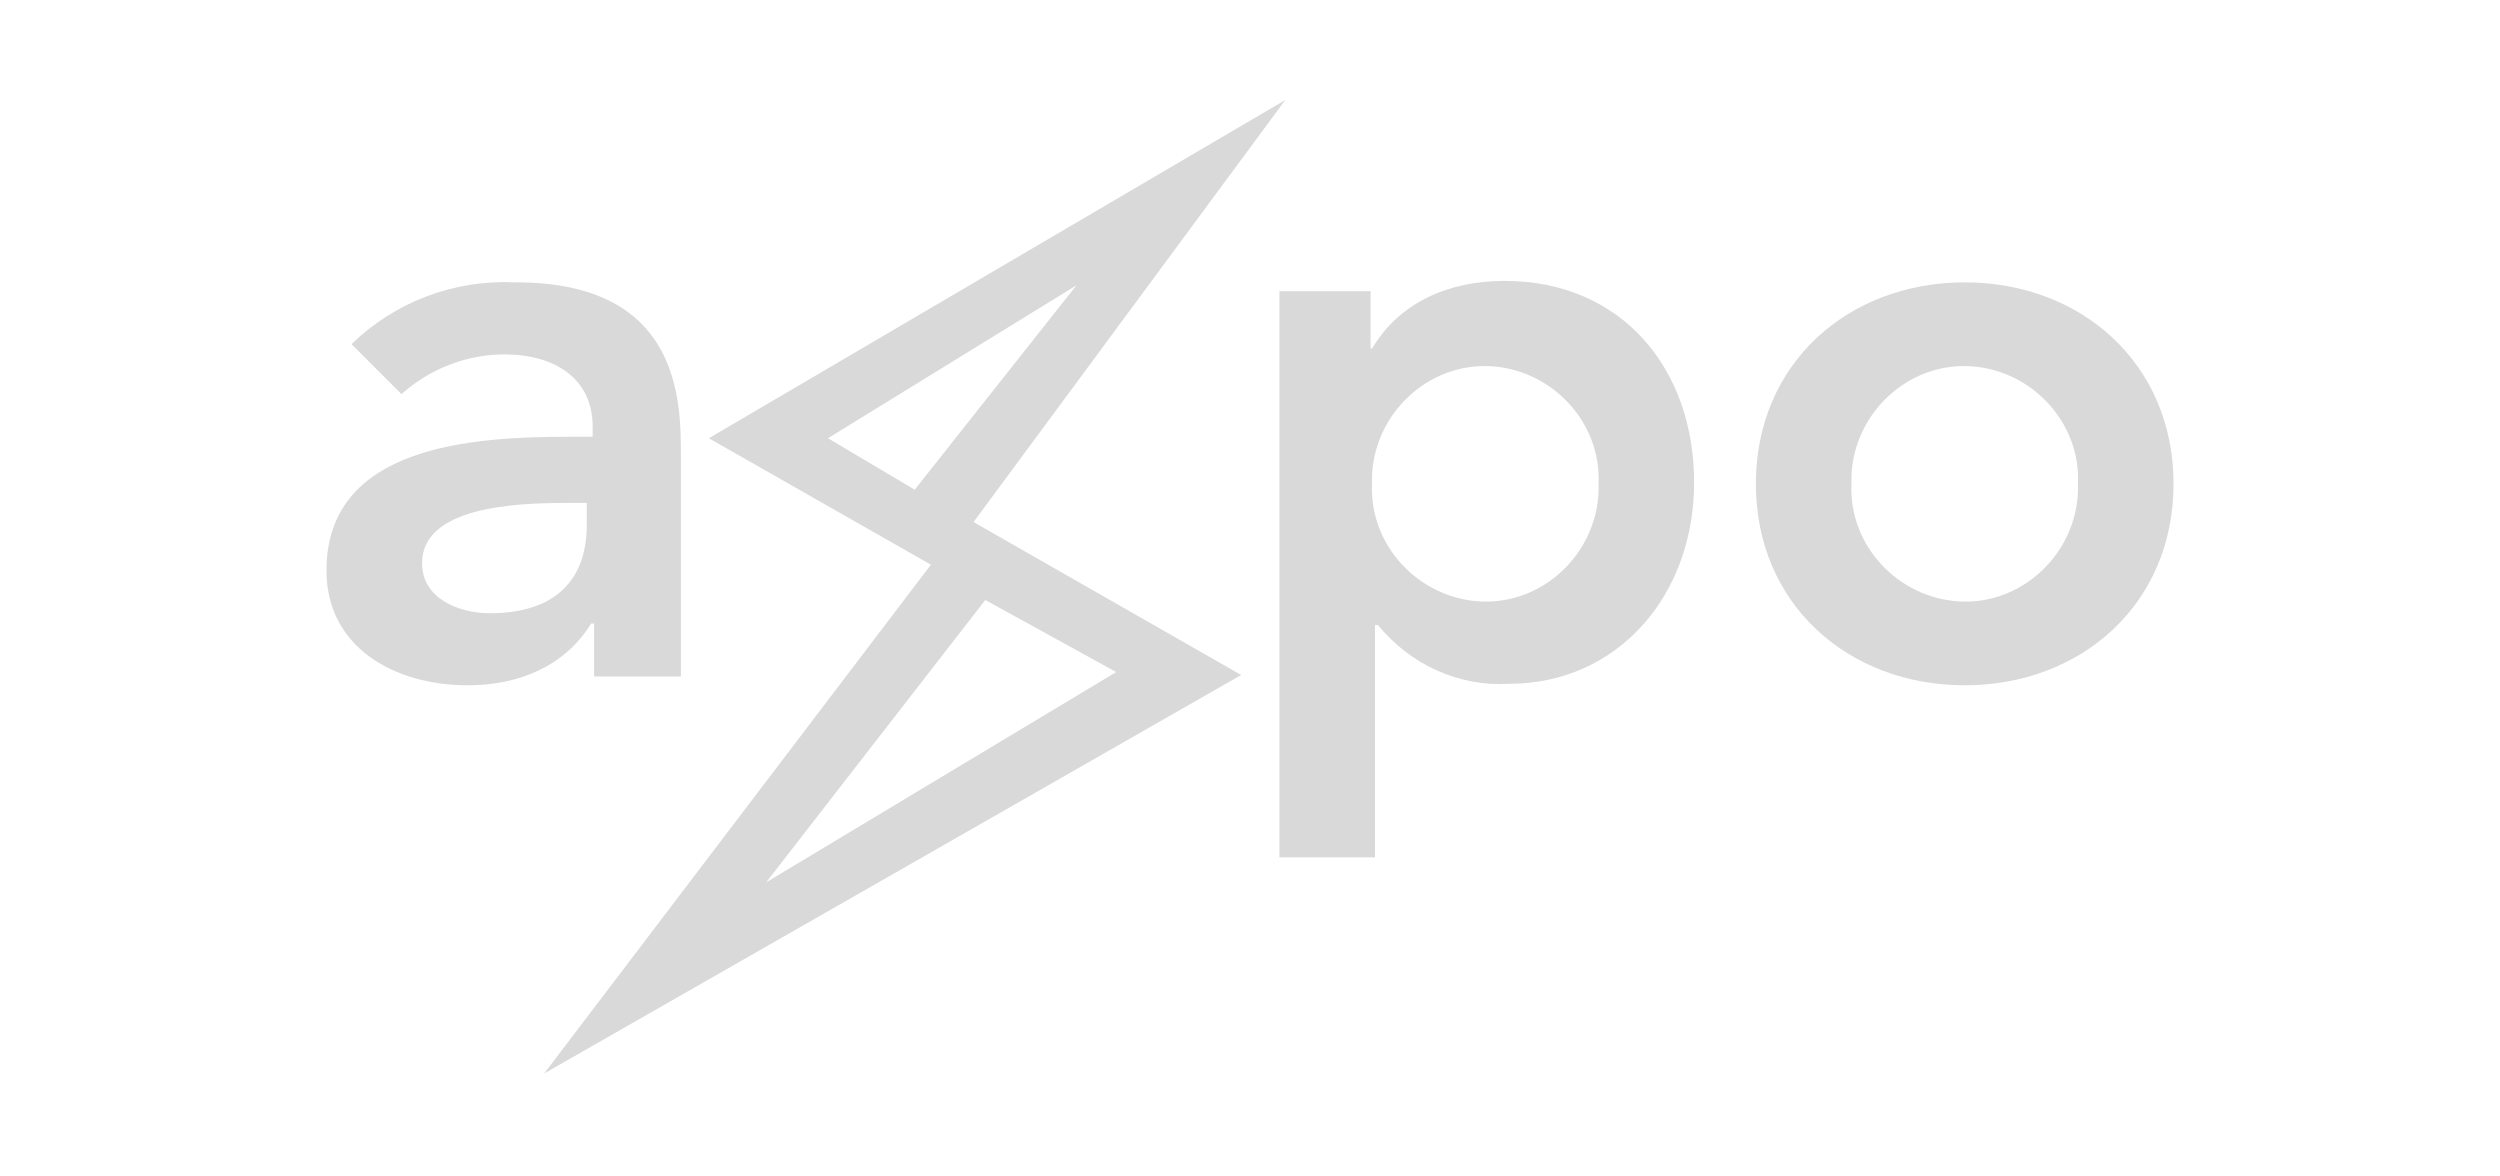
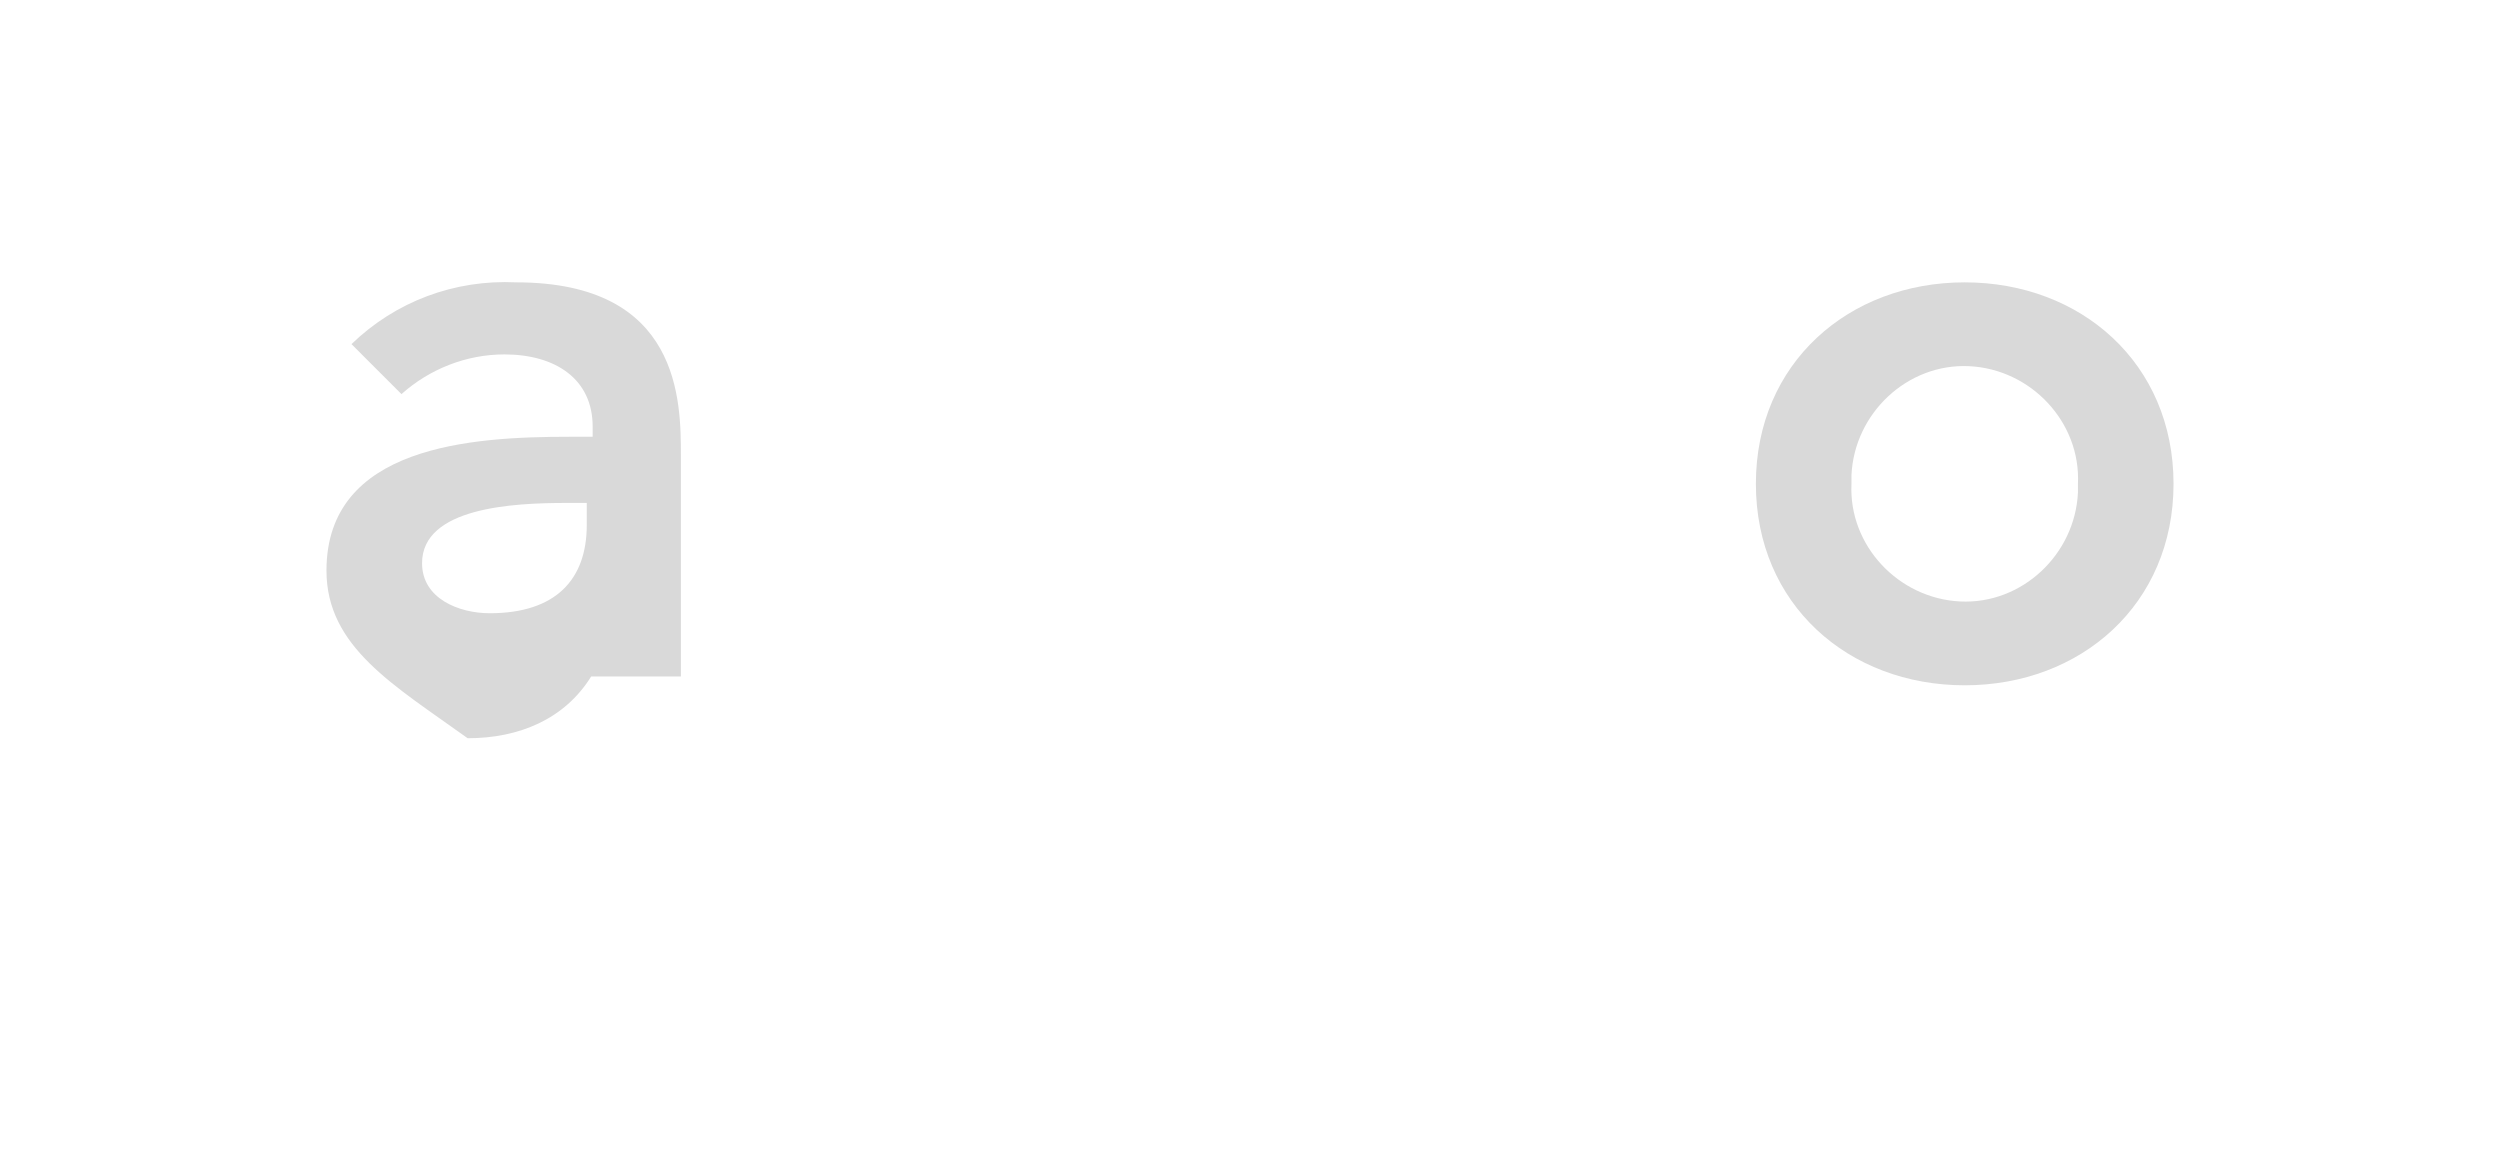
<svg xmlns="http://www.w3.org/2000/svg" version="1.1" id="Ebene_1" x="0px" y="0px" viewBox="0 0 170 80" style="enable-background:new 0 0 170 80;" xml:space="preserve">
  <style type="text/css">
	.st0{fill:#D9D9D9;}
</style>
-   <path id="path3846" class="st0" d="M22.2,38.8c0-8.5,9.9-9.1,16.5-9.1h1.6V29c0-3.2-2.5-4.9-6-4.9c-2.6,0-5.1,1-7,2.7l-3.4-3.4  c3-2.9,7-4.4,11.2-4.2c11.2,0,11.2,8.1,11.2,11.8V46h-5.9v-3.6h-0.2c-1.8,2.9-4.9,4.2-8.4,4.2C26.8,46.6,22.2,44,22.2,38.8   M28.7,38.3c0,2.4,2.5,3.4,4.6,3.4c4.5,0,6.6-2.3,6.6-6v-1.5h-1.4C34.9,34.2,28.7,34.5,28.7,38.3" />
-   <path id="path3848" class="st0" d="M87,58.4V19.8h6.2v3.9h0.1c1.9-3.2,5.3-4.6,9-4.6c8,0,12.9,6,12.9,13.7s-5.2,13.7-12.6,13.7  c-3.4,0.2-6.7-1.3-8.9-4h-0.2v15.8H87 M93.3,32.9c-0.2,4.2,3.2,7.8,7.4,8c4.2,0.2,7.8-3.2,8-7.4c0-0.2,0-0.4,0-0.6  c0.2-4.2-3.2-7.8-7.4-8c-4.2-0.2-7.8,3.2-8,7.4C93.3,32.5,93.3,32.7,93.3,32.9" />
+   <path id="path3846" class="st0" d="M22.2,38.8c0-8.5,9.9-9.1,16.5-9.1h1.6V29c0-3.2-2.5-4.9-6-4.9c-2.6,0-5.1,1-7,2.7l-3.4-3.4  c3-2.9,7-4.4,11.2-4.2c11.2,0,11.2,8.1,11.2,11.8V46h-5.9h-0.2c-1.8,2.9-4.9,4.2-8.4,4.2C26.8,46.6,22.2,44,22.2,38.8   M28.7,38.3c0,2.4,2.5,3.4,4.6,3.4c4.5,0,6.6-2.3,6.6-6v-1.5h-1.4C34.9,34.2,28.7,34.5,28.7,38.3" />
  <path id="path3850" class="st0" d="M119.4,32.9c0-8.2,6.3-13.7,14.2-13.7s14.2,5.5,14.2,13.7s-6.3,13.7-14.2,13.7  S119.4,41.1,119.4,32.9 M125.9,32.9c-0.2,4.2,3.2,7.8,7.4,8c4.2,0.2,7.8-3.2,8-7.4c0-0.2,0-0.4,0-0.6c0.2-4.2-3.2-7.8-7.4-8  c-4.2-0.2-7.8,3.2-8,7.4C125.9,32.5,125.9,32.7,125.9,32.9" />
-   <path id="path3852" class="st0" d="M63.3,38.4l-15.1-8.6l39.2-23L66.2,35.5l18.2,10.4L37,73L63.3,38.4 M52.1,60l23.8-14.3L67,40.8  L52.1,60 M56.3,29.8l5.9,3.5l11-13.9L56.3,29.8z" />
</svg>